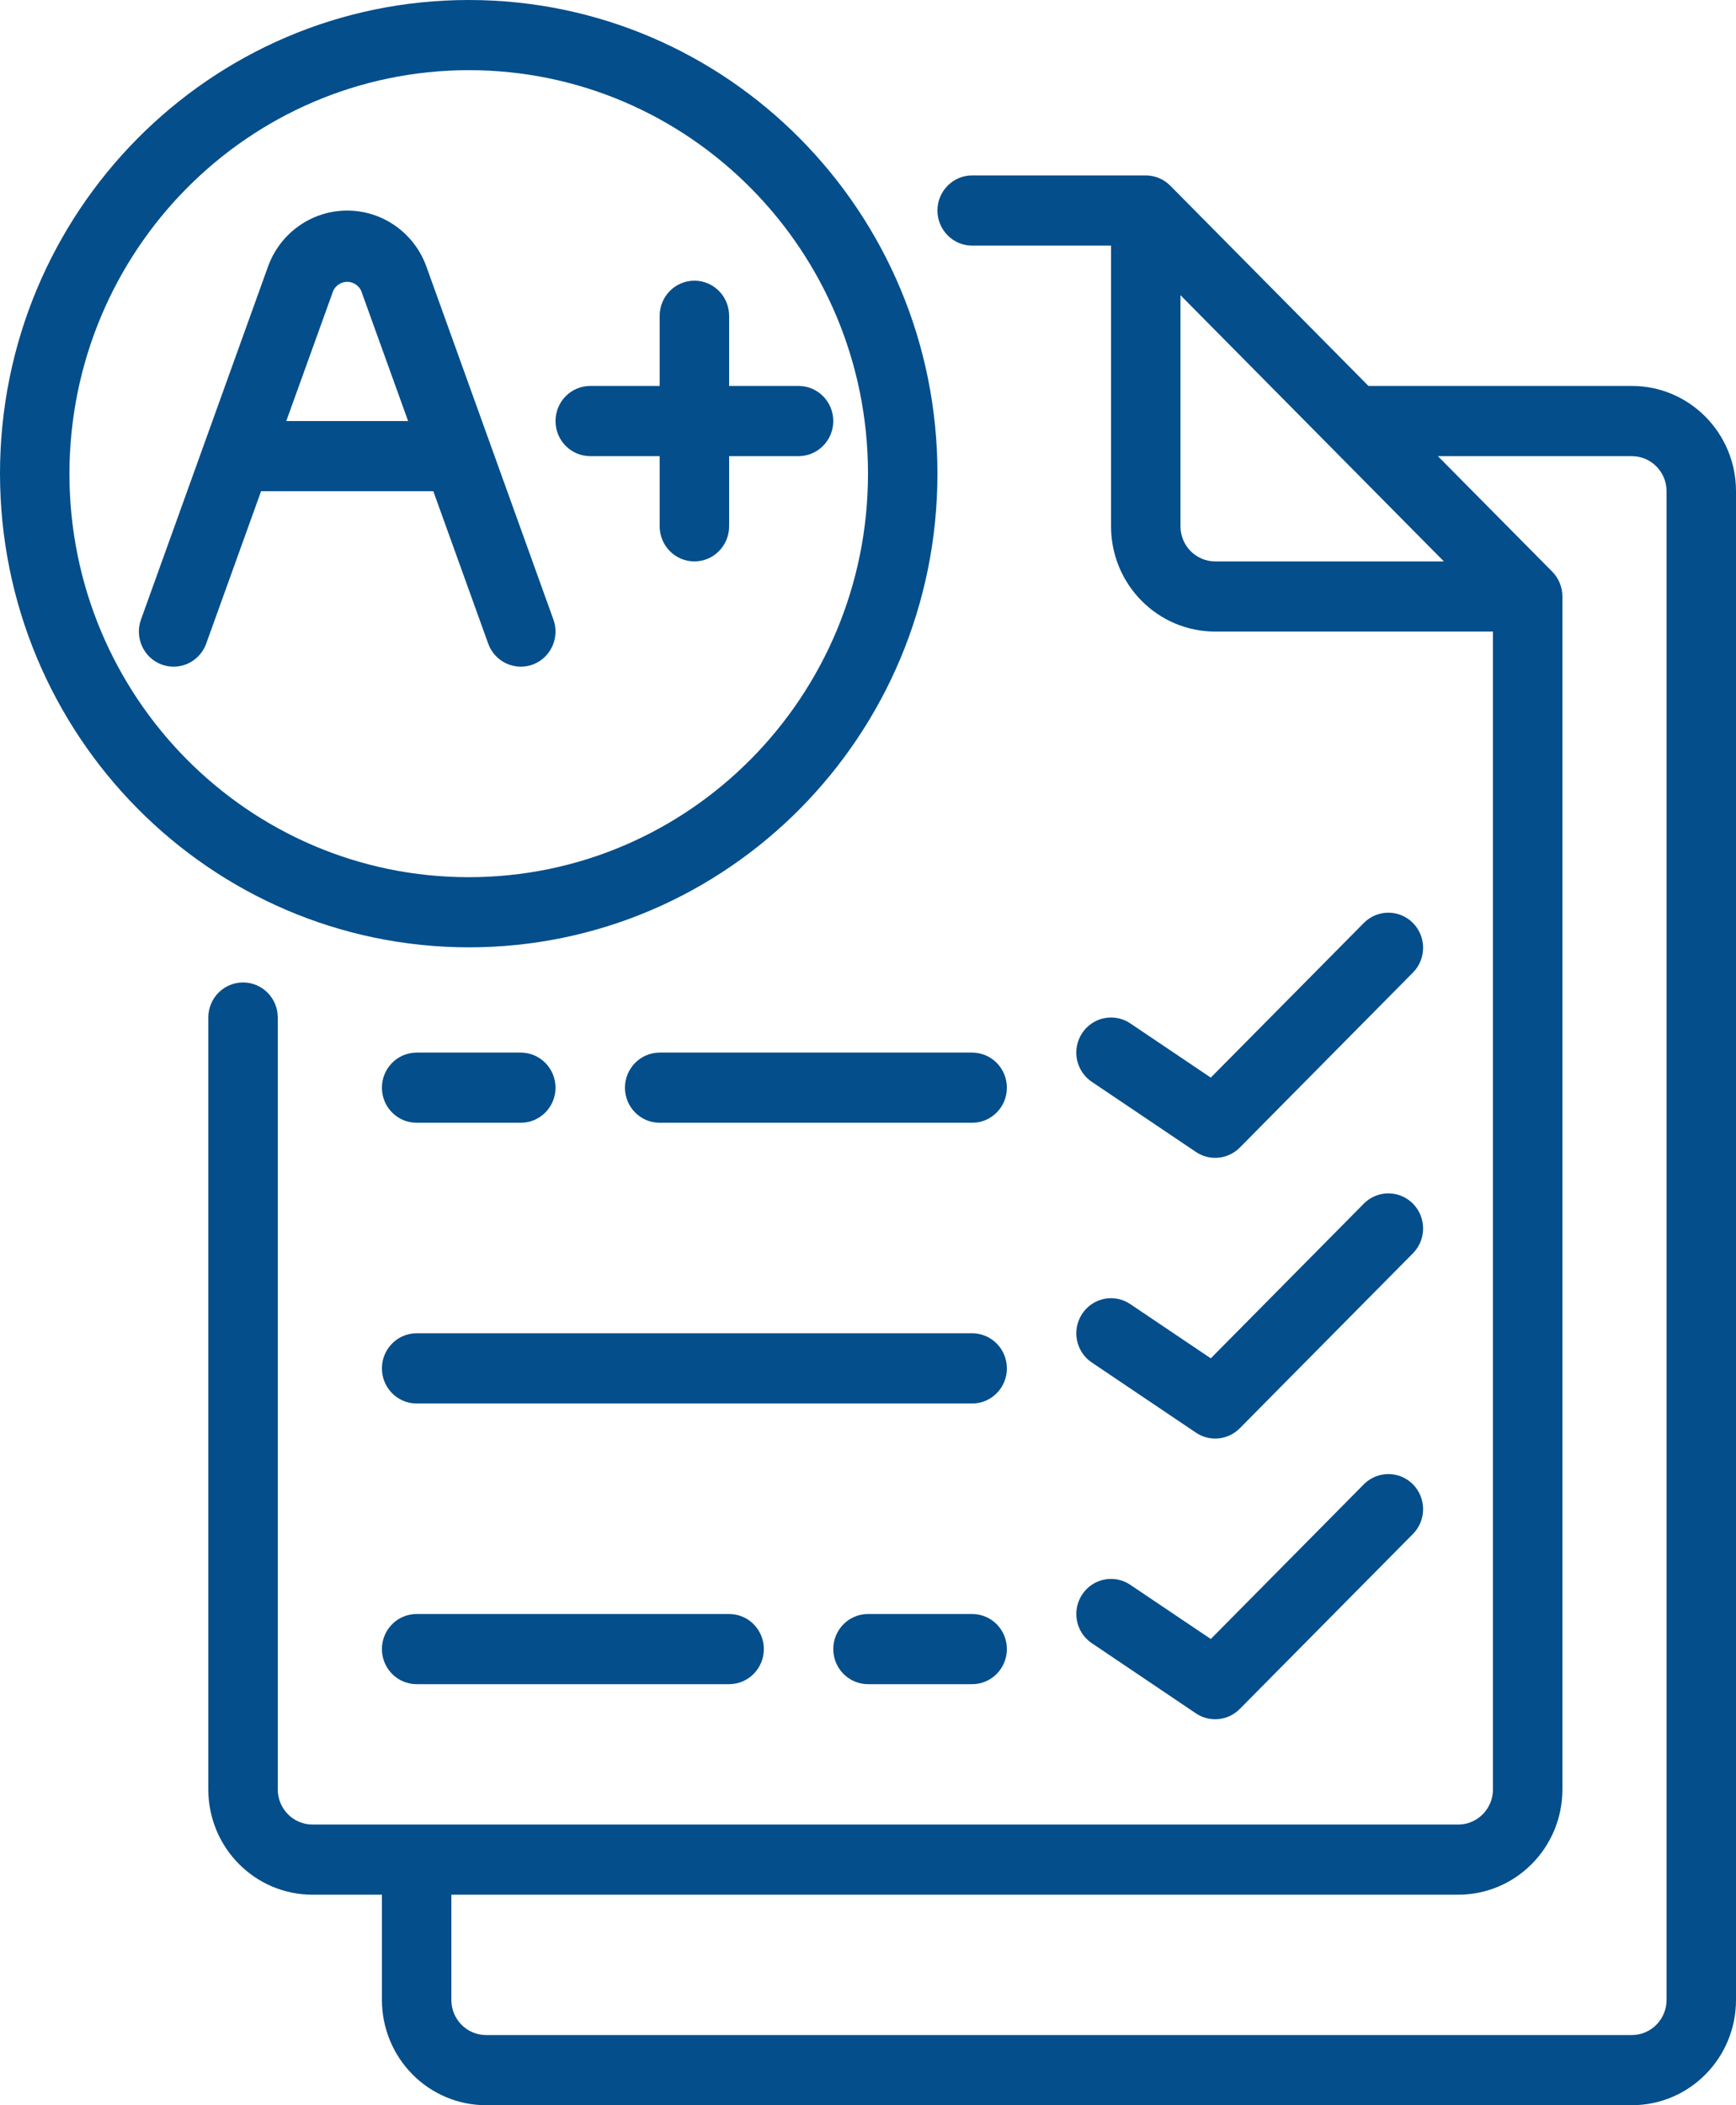
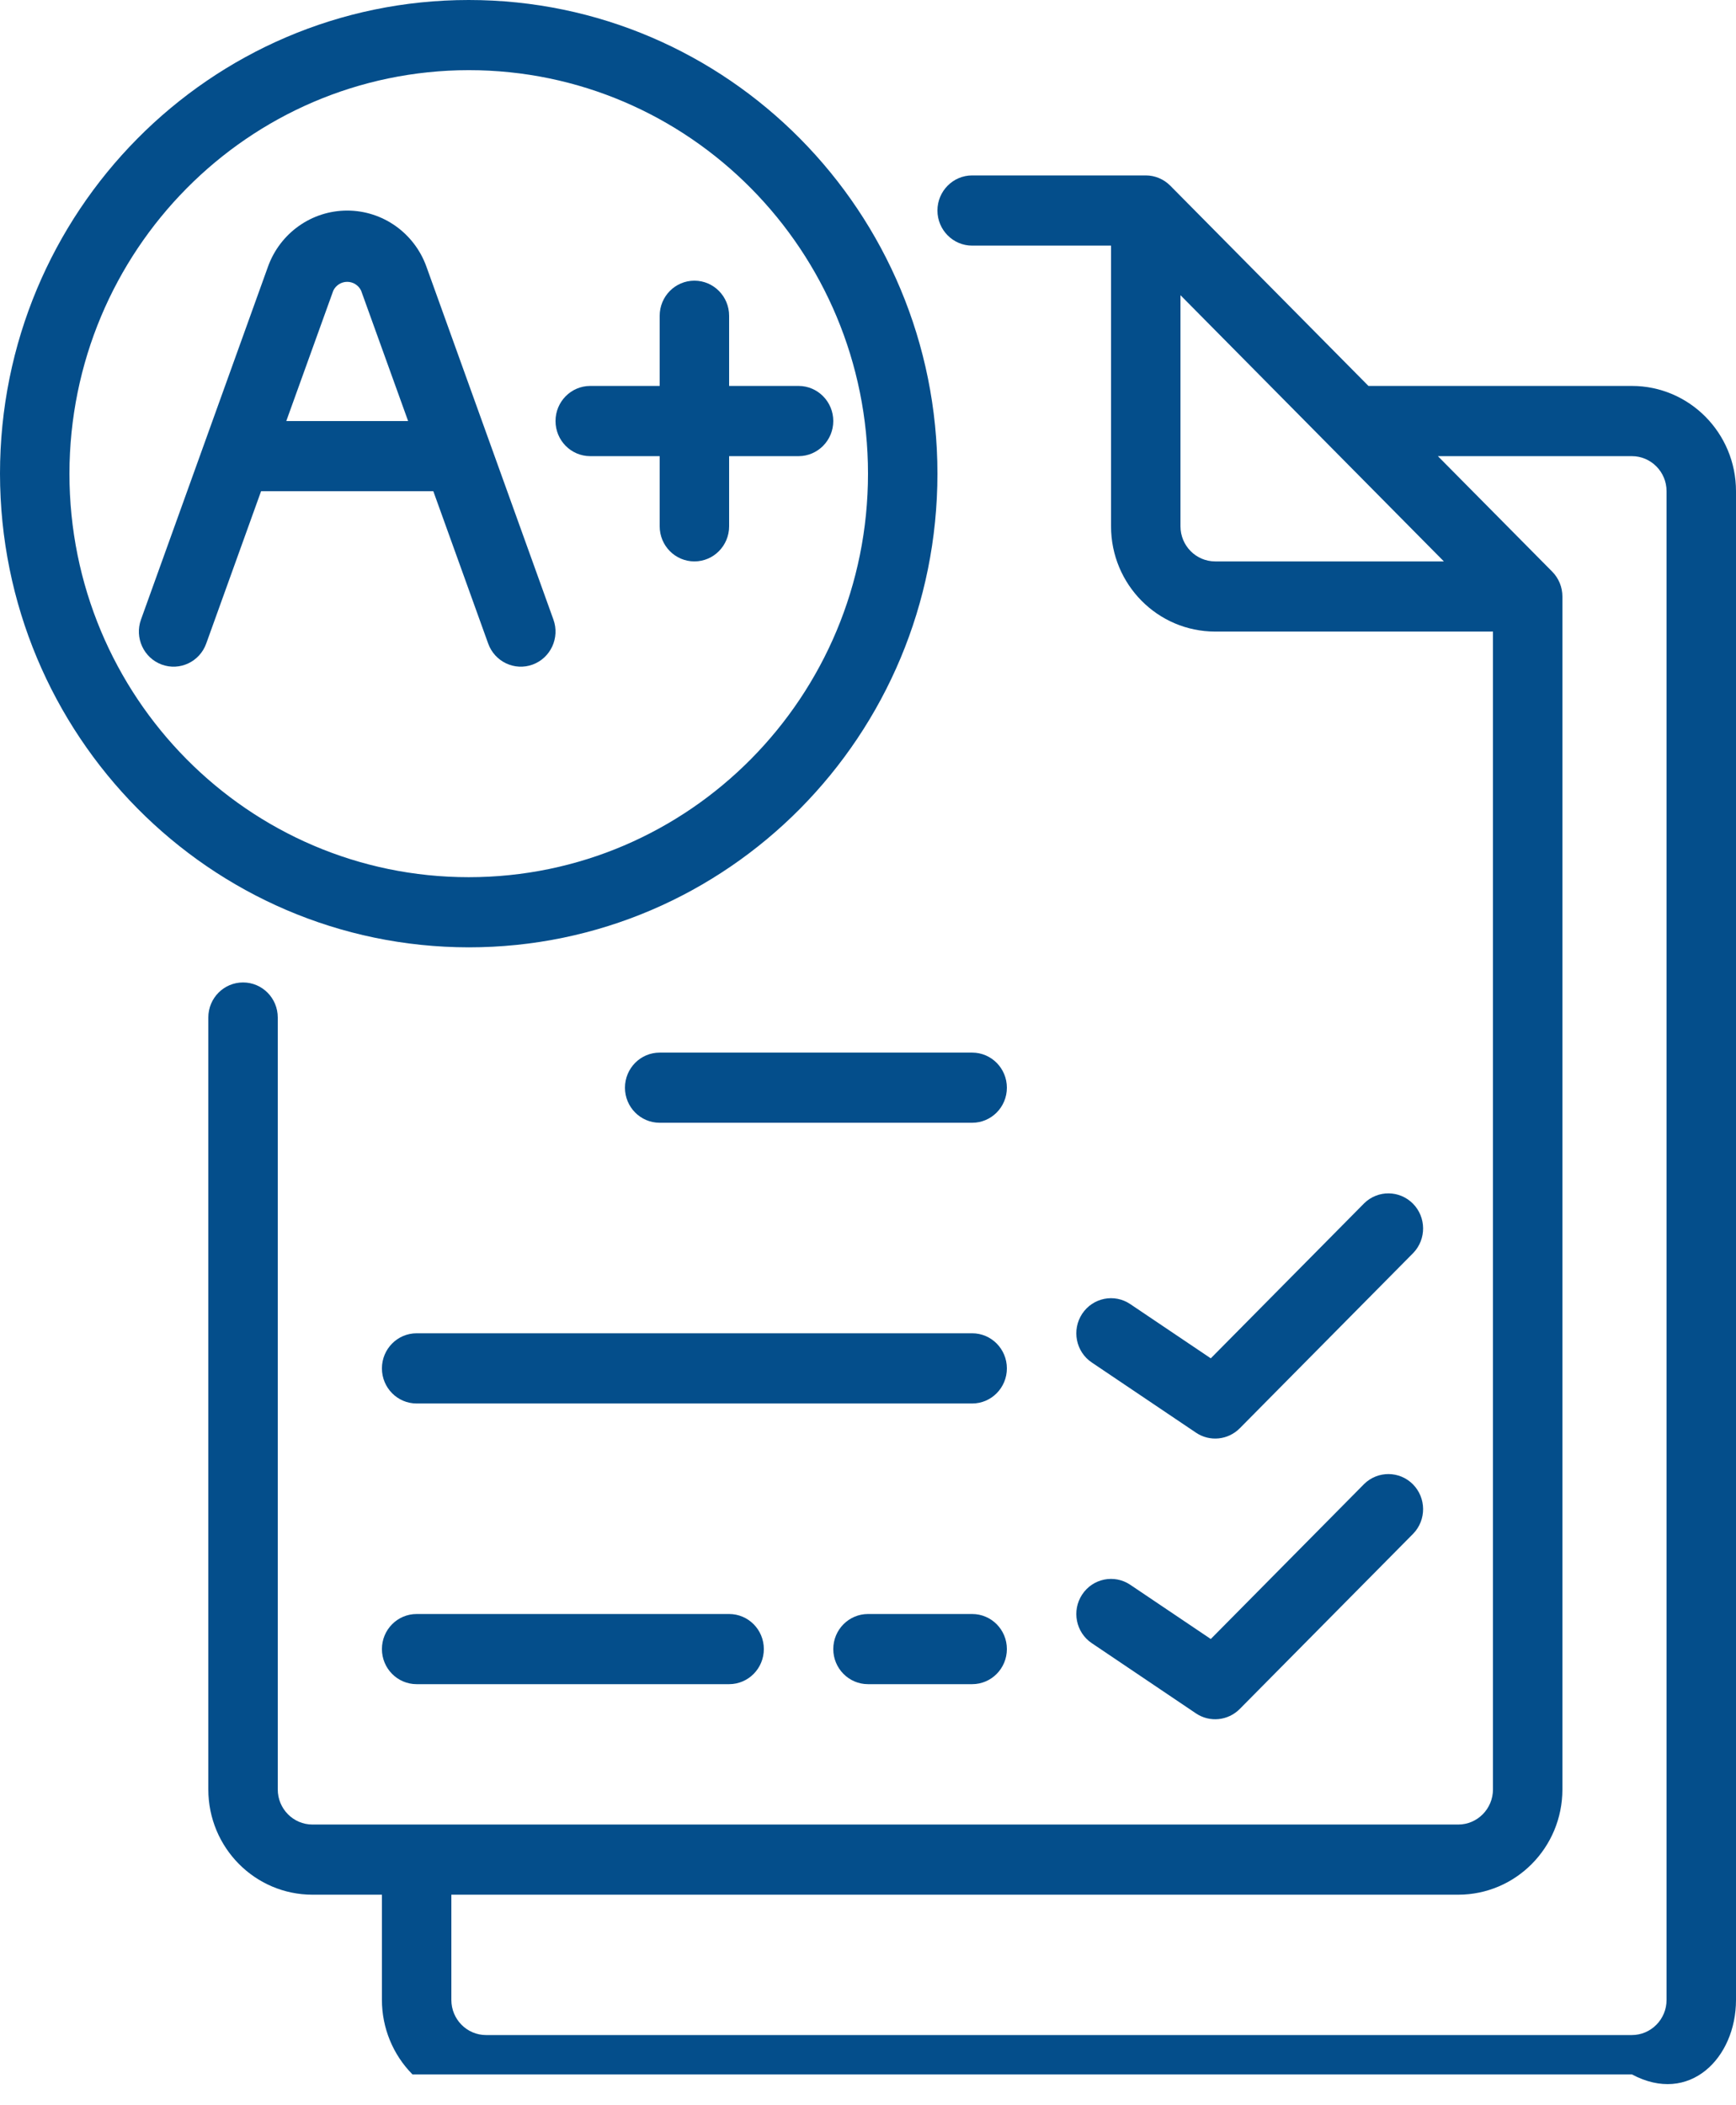
<svg xmlns="http://www.w3.org/2000/svg" width="33" height="40" viewBox="0 0 33 40" fill="none">
-   <path d="M18.48 4.667H21.12V10C21.12 11.105 22.006 12 23.1 12H28.38V34C28.38 34.368 28.084 34.667 27.72 34.667H5.94C5.575 34.667 5.28 34.368 5.28 34V19.333C5.28 18.965 4.985 18.667 4.62 18.667C4.255 18.667 3.96 18.965 3.96 19.333V34C3.96 35.105 4.846 36 5.94 36H7.26V38C7.26 38.53 7.469 39.039 7.84 39.414C8.211 39.789 8.715 40 9.24 40H31.02C32.114 40 33 39.105 33 38V9.333C33 8.229 32.114 7.333 31.02 7.333H26.013L22.247 3.529C22.123 3.404 21.955 3.333 21.78 3.333H18.48C18.116 3.333 17.82 3.632 17.82 4C17.82 4.368 18.116 4.667 18.48 4.667ZM22.44 10V5.609L27.447 10.667H23.1C22.735 10.667 22.44 10.368 22.44 10ZM31.02 8.667C31.384 8.667 31.68 8.965 31.68 9.333V38C31.68 38.368 31.384 38.667 31.02 38.667H9.24C8.875 38.667 8.58 38.368 8.58 38V36H27.72C28.814 36 29.7 35.105 29.7 34V11.333C29.7 11.156 29.63 10.987 29.507 10.862L27.333 8.667H31.02Z" fill="#044E8B" />
+   <path d="M18.48 4.667H21.12V10C21.12 11.105 22.006 12 23.1 12H28.38V34C28.38 34.368 28.084 34.667 27.72 34.667H5.94C5.575 34.667 5.28 34.368 5.28 34V19.333C5.28 18.965 4.985 18.667 4.62 18.667C4.255 18.667 3.96 18.965 3.96 19.333V34C3.96 35.105 4.846 36 5.94 36H7.26V38C7.26 38.53 7.469 39.039 7.84 39.414H31.02C32.114 40 33 39.105 33 38V9.333C33 8.229 32.114 7.333 31.02 7.333H26.013L22.247 3.529C22.123 3.404 21.955 3.333 21.78 3.333H18.48C18.116 3.333 17.82 3.632 17.82 4C17.82 4.368 18.116 4.667 18.48 4.667ZM22.44 10V5.609L27.447 10.667H23.1C22.735 10.667 22.44 10.368 22.44 10ZM31.02 8.667C31.384 8.667 31.68 8.965 31.68 9.333V38C31.68 38.368 31.384 38.667 31.02 38.667H9.24C8.875 38.667 8.58 38.368 8.58 38V36H27.72C28.814 36 29.7 35.105 29.7 34V11.333C29.7 11.156 29.63 10.987 29.507 10.862L27.333 8.667H31.02Z" fill="#044E8B" />
  <path d="M7.92 26.667H18.48C18.845 26.667 19.14 26.368 19.14 26C19.14 25.632 18.845 25.333 18.48 25.333H7.92C7.555 25.333 7.26 25.632 7.26 26C7.26 26.368 7.555 26.667 7.92 26.667Z" fill="#044E8B" />
  <path d="M7.92 32H13.86C14.225 32 14.52 31.701 14.52 31.333C14.52 30.965 14.225 30.667 13.86 30.667H7.92C7.555 30.667 7.26 30.965 7.26 31.333C7.26 31.701 7.555 32 7.92 32Z" fill="#044E8B" />
-   <path d="M22.734 21.888C22.995 22.064 23.344 22.029 23.567 21.805L26.867 18.471C27.117 18.21 27.113 17.794 26.859 17.537C26.604 17.28 26.192 17.276 25.933 17.529L23.016 20.475L21.486 19.445C21.29 19.313 21.039 19.297 20.828 19.402C20.616 19.508 20.477 19.719 20.461 19.957C20.446 20.195 20.558 20.422 20.754 20.555L22.734 21.888Z" fill="#044E8B" />
  <path d="M20.754 25.888L22.734 27.221C22.995 27.398 23.344 27.363 23.567 27.138L26.867 23.805C27.117 23.543 27.113 23.127 26.859 22.87C26.604 22.613 26.192 22.609 25.933 22.862L23.016 25.809L21.486 24.779C21.183 24.574 20.773 24.657 20.571 24.963C20.369 25.27 20.45 25.684 20.754 25.888Z" fill="#044E8B" />
  <path d="M20.754 31.221L22.734 32.555C22.995 32.731 23.344 32.696 23.567 32.471L26.867 29.138C27.117 28.876 27.113 28.461 26.859 28.203C26.604 27.946 26.192 27.943 25.933 28.195L23.016 31.142L21.486 30.112C21.183 29.908 20.773 29.99 20.571 30.297C20.369 30.603 20.45 31.017 20.754 31.221Z" fill="#044E8B" />
  <path d="M3.92 12.228L4.963 9.333H8.237L9.28 12.228C9.404 12.574 9.783 12.753 10.126 12.627C10.468 12.501 10.645 12.118 10.52 11.772L8.106 5.067C7.876 4.427 7.274 4.001 6.6 4.001C5.926 4.001 5.324 4.427 5.094 5.067L2.68 11.772C2.555 12.118 2.732 12.501 3.074 12.627C3.417 12.753 3.796 12.574 3.92 12.228ZM6.336 5.521C6.386 5.419 6.488 5.355 6.6 5.355C6.712 5.355 6.814 5.419 6.864 5.521L7.758 8H5.442L6.336 5.521Z" fill="#044E8B" />
  <path d="M8.91 18C13.831 18 17.82 13.971 17.82 9C17.82 4.029 13.831 0 8.91 0C3.989 0 0 4.029 0 9C0.005 13.968 3.991 17.994 8.91 18ZM8.91 1.333C13.102 1.333 16.5 4.766 16.5 9C16.5 13.234 13.102 16.667 8.91 16.667C4.718 16.667 1.32 13.234 1.32 9C1.325 4.768 4.72 1.338 8.91 1.333Z" fill="#044E8B" />
  <path d="M11.22 8.667H12.54V10C12.54 10.368 12.835 10.667 13.2 10.667C13.565 10.667 13.86 10.368 13.86 10V8.667H15.18C15.544 8.667 15.84 8.368 15.84 8C15.84 7.632 15.544 7.333 15.18 7.333H13.86V6C13.86 5.632 13.565 5.333 13.2 5.333C12.835 5.333 12.54 5.632 12.54 6V7.333H11.22C10.855 7.333 10.56 7.632 10.56 8C10.56 8.368 10.855 8.667 11.22 8.667Z" fill="#044E8B" />
  <path d="M18.48 30.667H16.5C16.136 30.667 15.84 30.965 15.84 31.333C15.84 31.701 16.136 32 16.5 32H18.48C18.845 32 19.14 31.701 19.14 31.333C19.14 30.965 18.845 30.667 18.48 30.667Z" fill="#044E8B" />
  <path d="M18.48 21.333C18.845 21.333 19.14 21.035 19.14 20.667C19.14 20.299 18.845 20 18.48 20H12.54C12.175 20 11.88 20.299 11.88 20.667C11.88 21.035 12.175 21.333 12.54 21.333H18.48Z" fill="#044E8B" />
-   <path d="M7.92 21.333H9.9C10.264 21.333 10.56 21.035 10.56 20.667C10.56 20.299 10.264 20 9.9 20H7.92C7.555 20 7.26 20.299 7.26 20.667C7.26 21.035 7.555 21.333 7.92 21.333Z" fill="#044E8B" />
</svg>